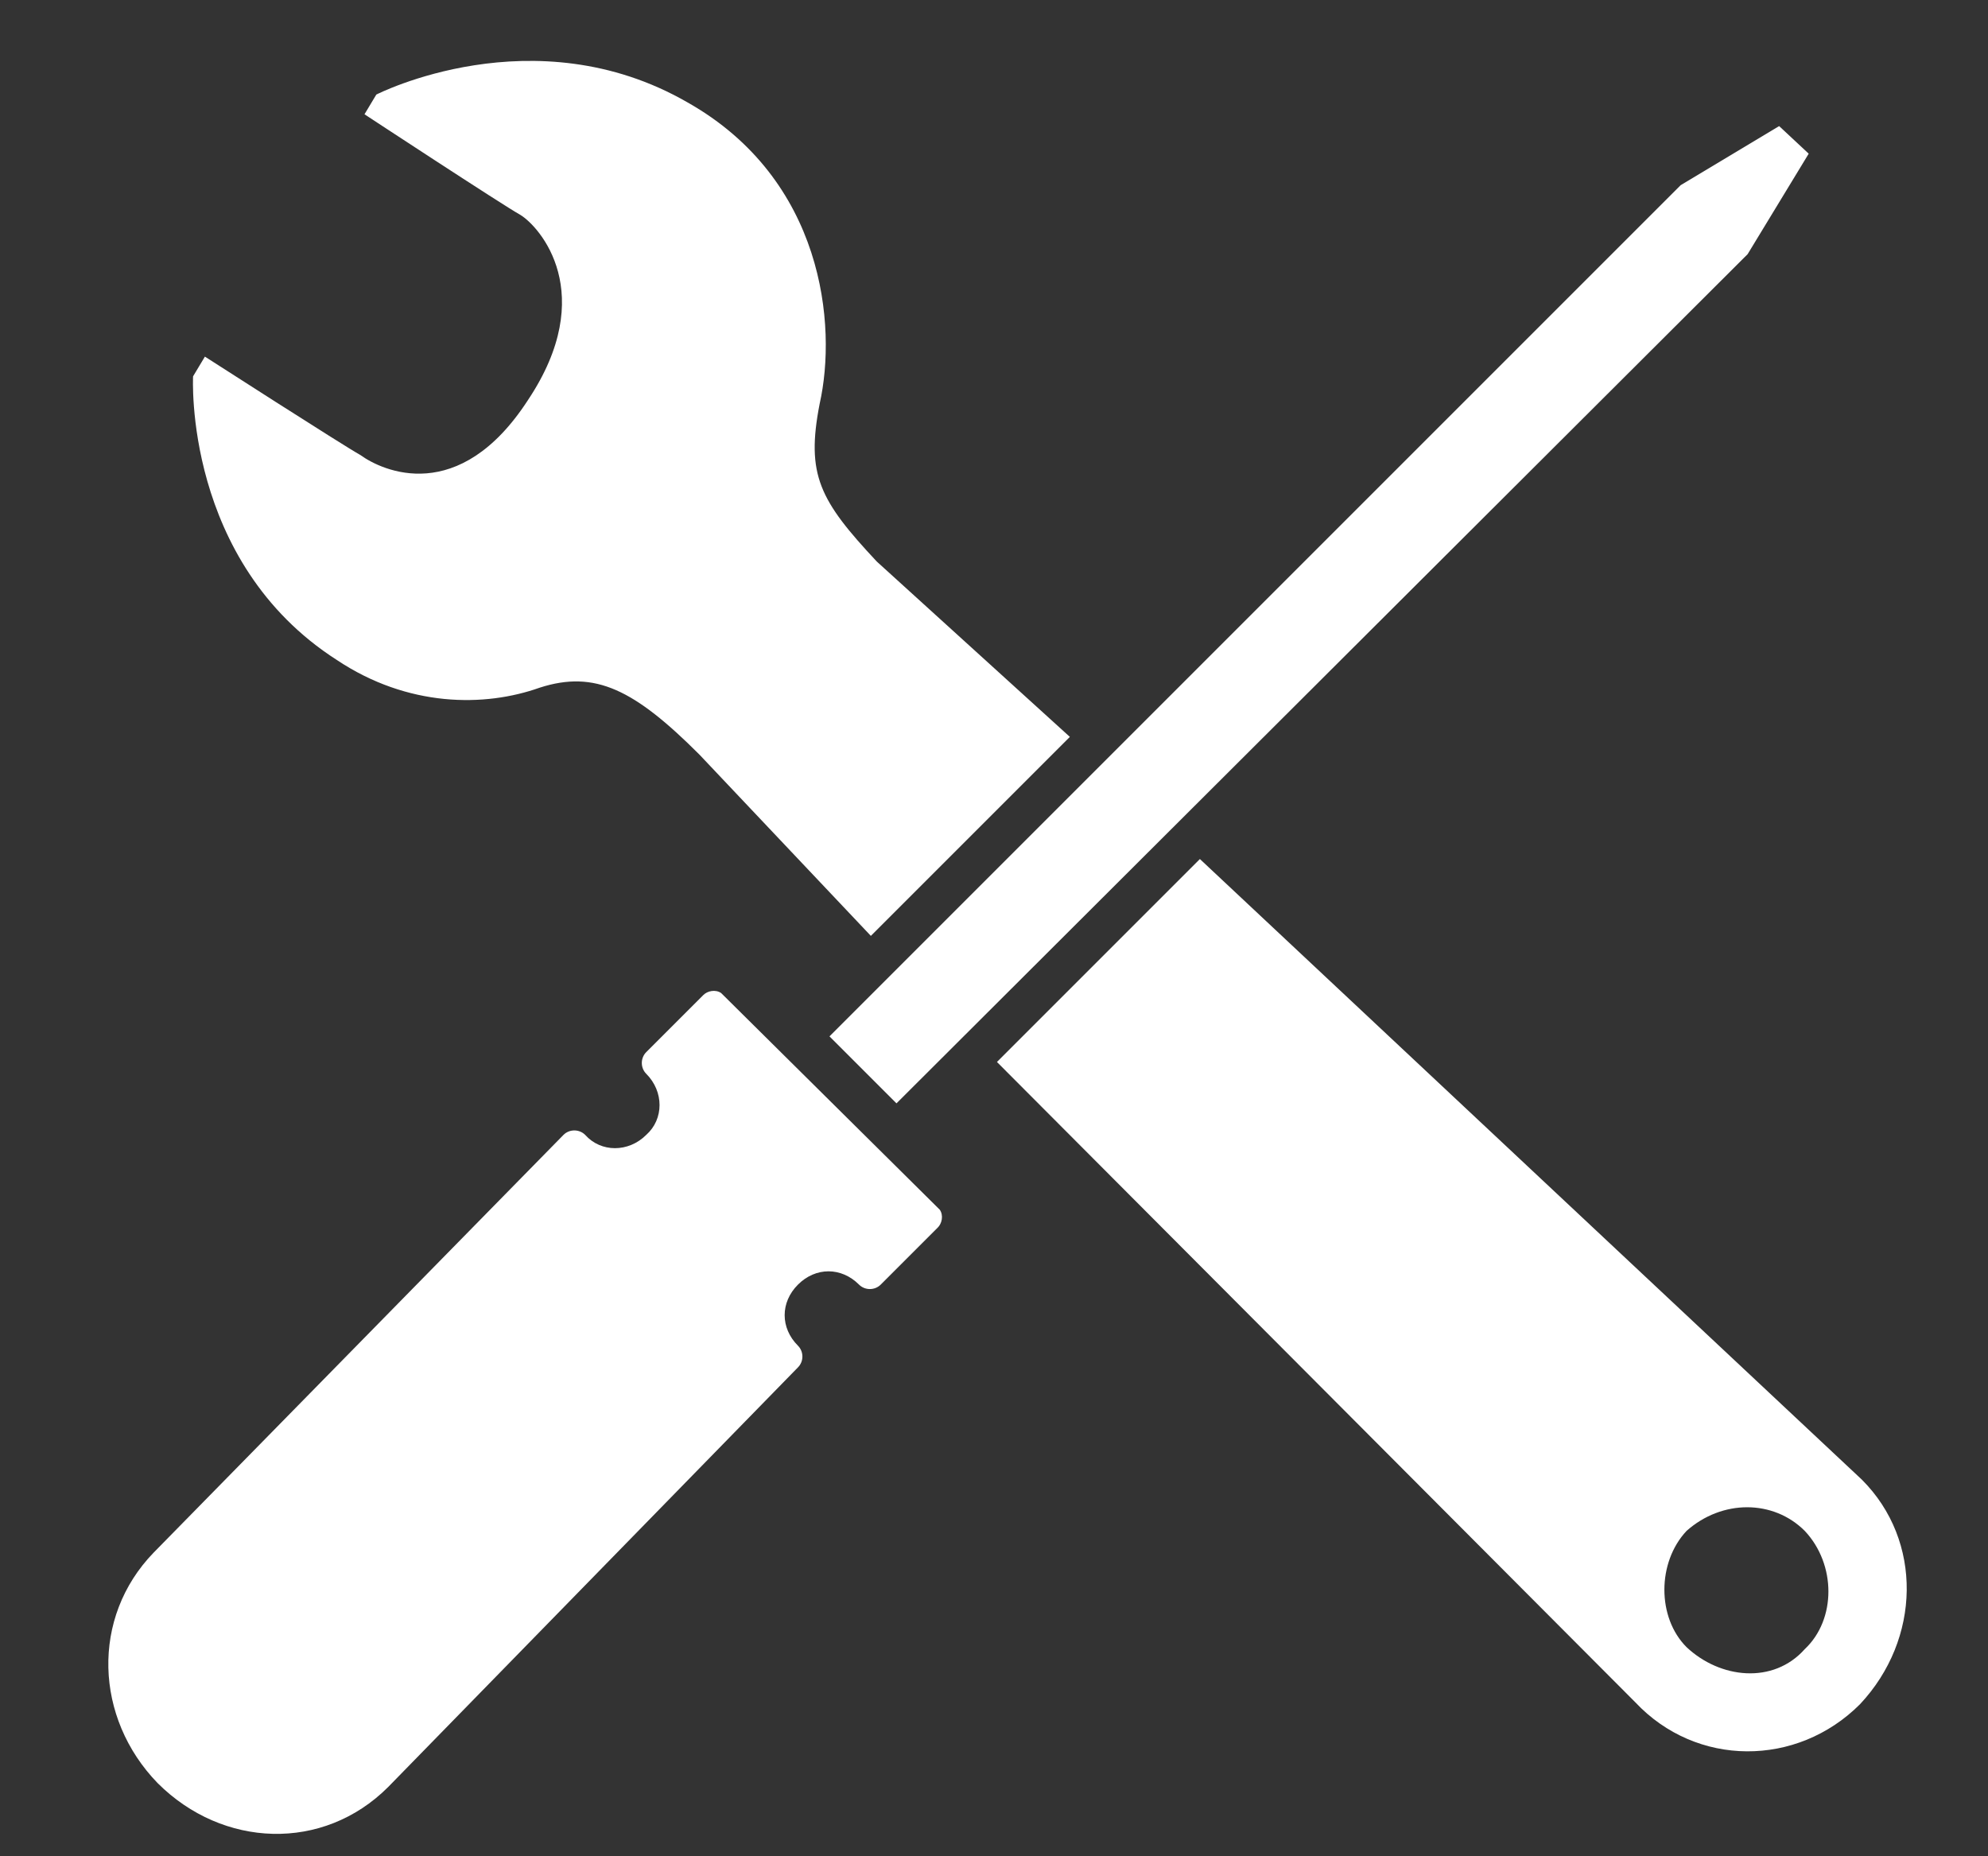
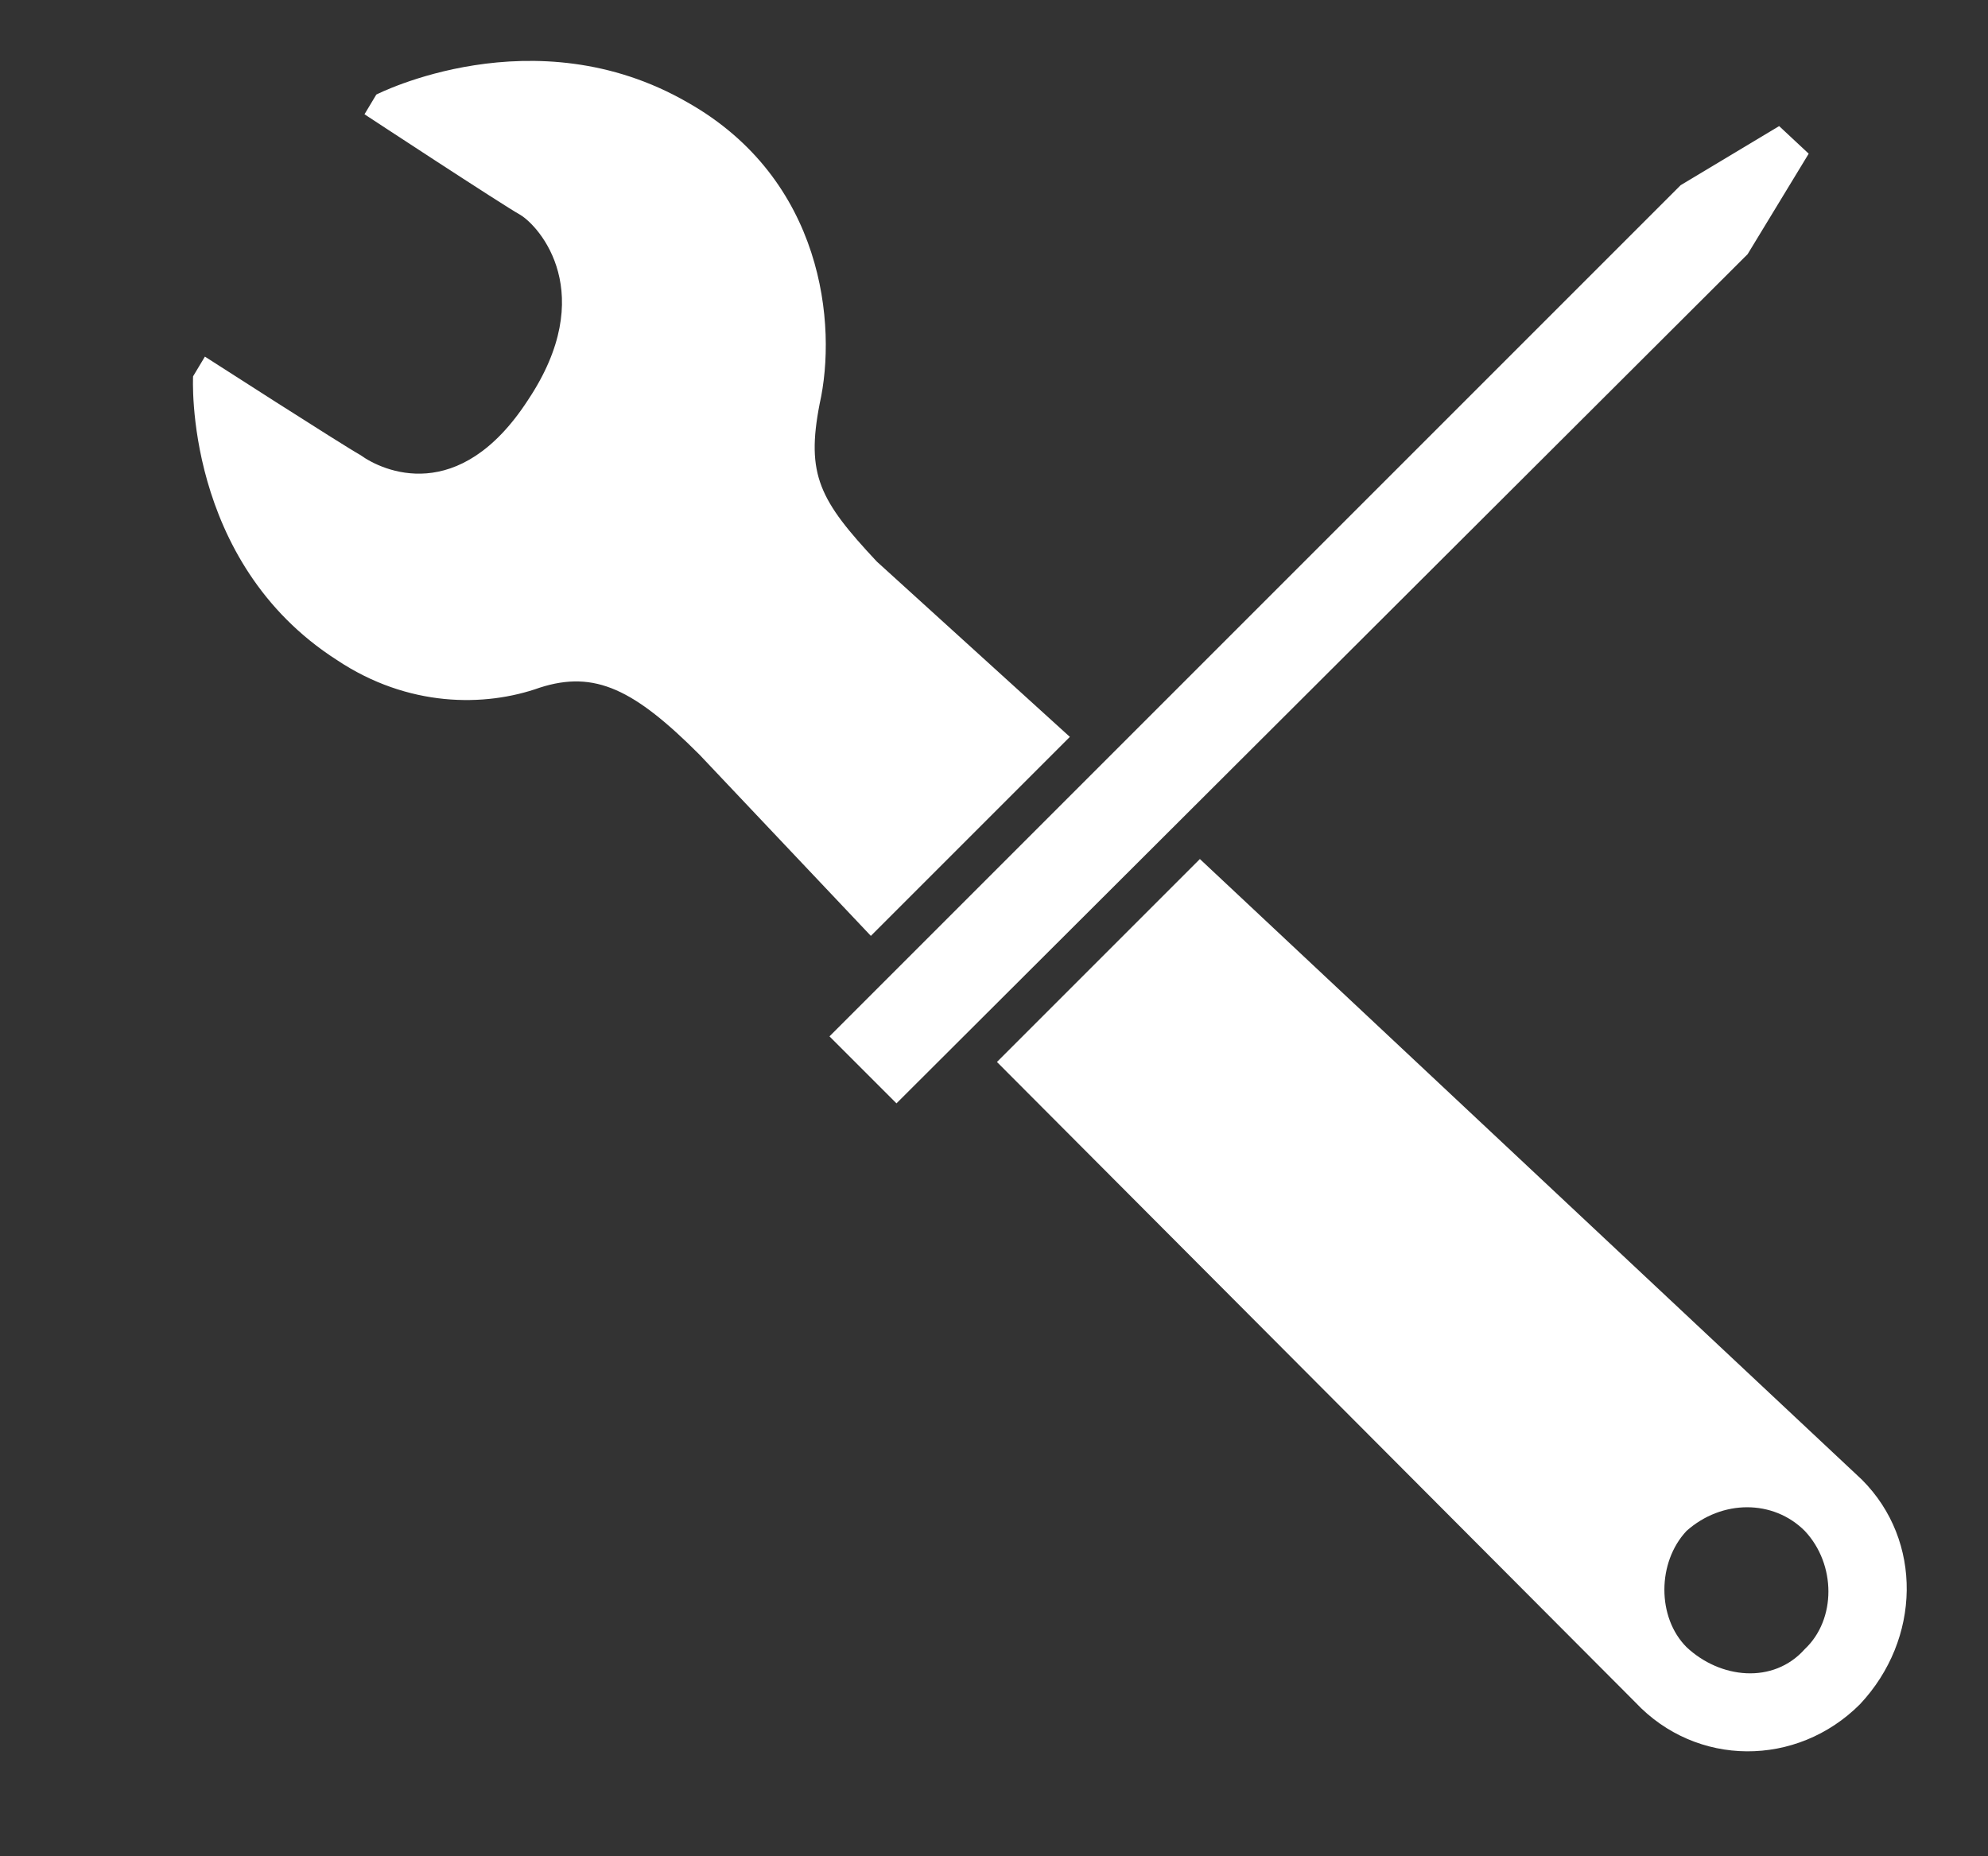
<svg xmlns="http://www.w3.org/2000/svg" version="1.1" x="0px" y="0px" viewBox="0 0 100.9 94.2" style="enable-background:new 0 0 100.9 94.2;" xml:space="preserve">
  <rect x="0" y="0" width="100.9" height="94.2" fill="#333333" stroke="none" />
  <style type="text/css">
	.st0{display:none;}
	.st1{display:inline;}
	.st2{fill:#FFFFFF;}
	.st3{display:inline;fill:#FFFFFF;}
</style>
  <g id="Calque_2" class="st0">
    <g class="st1">
      <path class="st2" d="M83.3,50.4c1.9-1.1,3.1-3.2,2.8-5.7c-0.4-2.9-3.1-5-6.1-5H61.5c0.1-0.4,0.3-0.8,0.6-1.4    c1.1-2.8,3.2-8,3.2-13.3c0-6-4.2-9.6-7.1-9.9c-1.8-0.1-3.2,1-3.5,3.1c-0.6,3.7-3.1,9.3-4,11.5c-0.3,0.7-0.7,1.2-1.1,1.8    c-1.7,1.9-6,6.7-10,9.4c0,0.1,0,0.3,0,0.6V77c0,0.3,0,0.6-0.1,1c6.9,2.1,13.3,3.1,20.1,3.1h15.8c2.8,0,5.3-1.8,5.8-4.6    c0.4-2.2-0.4-4.3-1.8-5.6c2.5-0.6,4.4-2.9,4.4-5.6c0-1.7-0.8-3.3-1.9-4.3c2.5-0.6,4.4-2.9,4.4-5.6C86.2,53.2,85.1,51.4,83.3,50.4z    " />
      <path class="st2" d="M31.4,38.3H19.1c-1.7,0-3.2,1.4-3.2,3.2V77c0,1.7,1.4,3.2,3.2,3.2h12.4c1.7,0,3.2-1.4,3.2-3.2V41.5    C34.5,39.8,33.1,38.3,31.4,38.3z M25.2,74.5c-1.8,0-3.3-1.5-3.3-3.3s1.5-3.3,3.3-3.3s3.3,1.5,3.3,3.3C28.5,73.1,27,74.5,25.2,74.5    z" />
    </g>
  </g>
  <g id="Calque_3" class="st0">
    <g class="st1">
      <path class="st2" d="M60.2,27.1c1.5,0,3,0.4,4.2,1.2l8.3,7.6c2.1,1.5,5.3,4.1,7.2,5.9l7.5,7l13.2-15.3L79.9,13.7L75,18.6    c0,0-1.7-0.4-2.8-0.9l-7.7-3.8c-0.9-0.5-2.1-0.7-3.3-0.7c-1.7,0-3.5,0.5-4.7,1.3l-12,8.4c-2.1,1.5-2.5,4.4-1,6.4l0.7,1    c1,1.3,2.6,2,4.2,2c0.9,0,1.8-0.2,2.6-0.7l5.7-3.6C57.6,27.4,58.9,27.1,60.2,27.1z" />
      <g>
-         <path class="st2" d="M84.9,54.3L72.4,42.7c-1.1-0.9-3.5-2.7-3.5-2.7L61,32.7c-0.2-0.1-0.5-0.1-0.8-0.1c-0.4,0-0.7,0.1-0.7,0.1     l-5.7,3.6c-1.6,1-3.5,1.5-5.4,1.5c-3.4,0-6.6-1.6-8.6-4.3l-0.7-1c-1.6-2.2-2.3-4.9-1.9-7.6c0.4-2.7,1.9-5,4.1-6.6l1.3-0.9     c-1.9-0.2-3.9,0-5.4,0.6c0,0-2.5,1.1-3.3,1.5c-1.9,0.8-4.5,0.8-4.5,0.8l-6.2-5.8L1.8,35.8l8,8.1l1.8-1.9c1.9-2,4.6-3.1,7.3-3.1     c2.6,0,5.1,1,7,2.8l0.9,0.8c1.1,1.1,1.9,2.3,2.5,3.7c1.7,0.4,3.2,1.3,4.5,2.5l0.9,0.8c2,1.9,3.1,4.4,3.1,7.1     c0.6,0.4,1.2,0.8,1.7,1.3l0.9,0.8c1.2,1.2,2.1,2.5,2.6,4c1.5,0.4,3,1.3,4.1,2.4l0.9,0.8c3.5,3.4,4.1,8.7,1.6,12.7l0.7,0.6     c1.9,1.7,4.8,1.6,6.6-0.2l0.8-0.9c1.7-1.8,1.6-4.7-0.1-6.4l6,5.6c1.9,1.7,4.8,1.6,6.6-0.2l0.8-0.9c1.7-1.9,1.6-4.8-0.2-6.5     l1.5,1.4c1.9,1.7,4.8,1.6,6.6-0.2l0.8-0.9c1.7-1.9,1.6-4.8-0.2-6.6l-1.3-1.2c1.9,1.6,4.7,1.5,6.5-0.3l0.8-0.9     C86.9,59,86.8,56.1,84.9,54.3z" />
-       </g>
-       <path class="st2" d="M44.1,69.8L43.2,69c-0.9-0.9-2-1.3-3.2-1.3c-1.2,0-2.4,0.5-3.4,1.4l0,0c1.8-1.8,1.7-4.8-0.2-6.6l-0.9-0.8    c-0.9-0.8-2-1.3-3.2-1.3c-1.2,0-2.3,0.4-3.2,1.3l1.7-1.8c1.8-1.8,1.7-4.8-0.2-6.6l-0.9-0.8c-0.9-0.9-2-1.3-3.2-1.3    c-1.2,0-2.4,0.5-3.3,1.4c1.4-1.9,1.3-4.5-0.4-6.2l-0.9-0.8c-0.9-0.9-2.1-1.3-3.2-1.3c-1.2,0-2.5,0.5-3.4,1.4l-8.7,9.1    c-1.8,1.8-1.7,4.8,0.2,6.6l0.9,0.8c0.9,0.8,2,1.3,3.2,1.3c1.1,0,2.1-0.4,3-1.1l-2.3,2.4c-1.8,1.8-1.7,4.8,0.2,6.6l0.9,0.8    c0.9,0.9,2.1,1.3,3.2,1.3c1.2,0,2.5-0.5,3.4-1.4l1.8-1.9c-1.6,1.9-1.5,4.7,0.3,6.4l0.9,0.8c0.9,0.9,2,1.3,3.2,1.3    c1.2,0,2.5-0.5,3.4-1.4l2.9-3c-1.8,1.8-1.7,4.8,0.2,6.6l0.9,0.8c0.9,0.9,2,1.3,3.2,1.3c1.2,0,2.5-0.5,3.4-1.4l4.9-5.1    C46,74.5,45.9,71.6,44.1,69.8z" />
+         </g>
+       <path class="st2" d="M44.1,69.8L43.2,69c-0.9-0.9-2-1.3-3.2-1.3c-1.2,0-2.4,0.5-3.4,1.4l0,0c1.8-1.8,1.7-4.8-0.2-6.6l-0.9-0.8    c-0.9-0.8-2-1.3-3.2-1.3c-1.2,0-2.3,0.4-3.2,1.3l1.7-1.8c1.8-1.8,1.7-4.8-0.2-6.6l-0.9-0.8c-0.9-0.9-2-1.3-3.2-1.3    c-1.2,0-2.4,0.5-3.3,1.4c1.4-1.9,1.3-4.5-0.4-6.2l-0.9-0.8c-0.9-0.9-2.1-1.3-3.2-1.3c-1.2,0-2.5,0.5-3.4,1.4l-8.7,9.1    c-1.8,1.8-1.7,4.8,0.2,6.6l0.9,0.8c0.9,0.8,2,1.3,3.2,1.3c1.1,0,2.1-0.4,3-1.1l-2.3,2.4c-1.8,1.8-1.7,4.8,0.2,6.6c0.9,0.9,2.1,1.3,3.2,1.3c1.2,0,2.5-0.5,3.4-1.4l1.8-1.9c-1.6,1.9-1.5,4.7,0.3,6.4l0.9,0.8c0.9,0.9,2,1.3,3.2,1.3    c1.2,0,2.5-0.5,3.4-1.4l2.9-3c-1.8,1.8-1.7,4.8,0.2,6.6l0.9,0.8c0.9,0.9,2,1.3,3.2,1.3c1.2,0,2.5-0.5,3.4-1.4l4.9-5.1    C46,74.5,45.9,71.6,44.1,69.8z" />
    </g>
  </g>
  <g id="Calque_6" class="st0">
    <g transform="translate(0,-280.067)" class="st1">
      <path class="st2" d="M4.1,296.5c-0.9,0-1.7,0.8-1.7,1.7c0,0,0,0,0,0v39.3c0,0.9,0.8,1.7,1.7,1.7c0,0,0,0,0,0h53    c0.9,0,1.7-0.8,1.7-1.7c0,0,0,0,0,0v-39.3c0-0.9-0.8-1.7-1.7-1.7c0,0,0,0,0,0H4.1z M64,305.1c-0.9,0-1.7,0.8-1.7,1.7c0,0,0,0,0,0    v35.9h0v10.2h3.4c0.9,0,1.7-0.8,1.7-1.7v-0.1c0-6.5,5.4-11.9,12-11.9c6.5,0,12,5.4,12,12h3.4c0.9,0,1.7-0.8,1.7-1.7v-6.8h0    c1.9,0,3.4-1.6,3.4-3.4v-3.4c0-1.9-1.6-3.4-3.4-3.4h0V329H70.8c-0.9,0-1.7-0.8-1.7-1.7v-22.2L64,305.1z M72.5,305.1v20.5h23.1    l-14.9-19.8c-0.3-0.4-0.8-0.7-1.4-0.7H72.5z M43.5,306.8c0.9,0,1.7,0.8,1.7,1.7c0,0.4-0.1,0.7-0.3,1l-13.7,18.8    c-0.6,0.8-1.6,0.9-2.4,0.4l-12-8.5c-0.8-0.5-1-1.6-0.5-2.4c0.5-0.8,1.6-1,2.4-0.5c0,0,0.1,0.1,0.1,0.1l10.6,7.6l12.7-17.4    C42.4,307,42.9,306.8,43.5,306.8L43.5,306.8z M72.3,332.4c0.1,0,0.1,0,0.2,0h3.4c0.9,0,1.7,0.7,1.7,1.7c0,0.9-0.7,1.7-1.7,1.7    c0,0,0,0-0.1,0h-3.4c-0.9,0-1.7-0.7-1.8-1.7C70.7,333.3,71.4,332.5,72.3,332.4C72.3,332.4,72.3,332.4,72.3,332.4z M94.8,335.8h1.7    v3.4l-3.4,0v-3.4L94.8,335.8z M3.9,342.7c-0.9,0.1-1.5,0.8-1.5,1.7v6.8c0,0.9,0.8,1.7,1.7,1.7h8.7c-0.1-0.6-0.1-1.1-0.1-1.7    c0-3.3,1.4-6.4,3.6-8.5H4.1C4.1,342.7,4,342.7,3.9,342.7z M24.6,342.7c-4.7,0-8.6,3.8-8.6,8.5c0,4.7,3.9,8.5,8.6,8.5    c4.7,0,8.5-3.8,8.5-8.5C33.2,346.5,29.3,342.7,24.6,342.7z M33,342.7c2.2,2.2,3.6,5.2,3.6,8.5c0,0.6-0.1,1.1-0.1,1.7h22.4v-10.2    H33z M79.3,342.7c-4.7,0-8.5,3.8-8.5,8.5c0,4.7,3.8,8.5,8.5,8.5c4.7,0,8.6-3.8,8.6-8.5C87.9,346.5,84,342.7,79.3,342.7z     M24.6,348.7c1.4,0,2.6,1.2,2.6,2.6c0,1.4-1.2,2.6-2.6,2.6c-1.4,0-2.6-1.2-2.6-2.6C22.1,349.8,23.2,348.7,24.6,348.7z M79.3,348.7    c1.4,0,2.6,1.2,2.6,2.6c0,1.4-1.2,2.6-2.6,2.6c-1.4,0-2.6-1.2-2.6-2.6C76.8,349.8,77.9,348.7,79.3,348.7z M24.6,350.4    c-0.5,0-0.9,0.4-0.9,0.9c0,0.5,0.4,0.9,0.9,0.9c0.5,0,0.8-0.4,0.8-0.9C25.5,350.8,25.1,350.4,24.6,350.4z M79.3,350.4    c-0.5,0-0.8,0.4-0.8,0.9c0,0.5,0.4,0.9,0.8,0.9s0.9-0.4,0.9-0.9C80.2,350.8,79.8,350.4,79.3,350.4z" />
    </g>
  </g>
  <g id="Calque_7" class="st0">
    <g class="st1">
      <g>
        <circle class="st2" cx="37.3" cy="54.9" r="2" />
        <path class="st2" d="M51.1,9.2C28.4,9.2,9.9,24.5,9.9,43.3c0,9.3,4.5,17.9,12.5,24.4c1.1,0.9,1.5,2.3,1,3.6     c-1.2,3.3-3,7.5-5.4,11.4c-1.3,2.1,0.6,4.7,3,4.1c8-2,13.7-6.1,17.4-9.6c0.7-0.7,1.8-1,2.8-0.8c3.4,0.7,6.7,1,9.9,1     c22.7,0,41.2-15.3,41.2-34.1S73.8,9.2,51.1,9.2z M43,58.4c0,1.1-0.9,1.9-1.9,1.9h-7.5c-1.1,0-1.9-0.9-1.9-1.9V36.8     c0-1.1,0.9-1.9,1.9-1.9h7.5c1,0,1.9,0.9,1.9,1.9V58.4z M71.8,48.7c0.7,0.6,1.2,1.6,1.2,2.6c0,1.6-1.2,3-2.7,3.4     c0.8,0.8,1.3,2,1.1,3.4c-0.3,1.7-1.9,2.8-3.5,2.8h-9.6c-4.1,0-8-0.6-12.2-1.9c0.1-0.3,0.1-0.4,0.1-0.6V36.8c0-0.2,0-0.3,0-0.3     c2.4-1.7,5.1-4.6,6.1-5.7c0.3-0.3,0.5-0.7,0.7-1.1c0.6-1.3,2.1-4.7,2.4-7c0.2-1.3,1-1.9,2.1-1.9c1.8,0.2,4.3,2.4,4.3,6     c0,3.2-1.3,6.4-1.9,8.1c-0.2,0.3-0.3,0.6-0.3,0.8h11.2c1.9,0,3.5,1.3,3.7,3c0.2,1.5-0.5,2.8-1.7,3.5c1.1,0.6,1.8,1.7,1.9,3.1     C74.5,46.9,73.3,48.4,71.8,48.7z" />
      </g>
    </g>
  </g>
  <g id="Calque_8" class="st0">
    <path class="st3" d="M2.5,30.8c-0.1-1.2,0.3-2.4,1.2-3.2c1.1-0.9,2.9-1.2,4.3,0.3c0.9,1.1,1.4,4.4,1.6,5.3c0.5,3.2,1.1,7.8,1.2,11   c0,0.2,0,0.5,0,0.7c0.1,1.4,0.4,2.7,1,4C15.1,56,21.6,65,21.6,65l0.4,0.5c0.3,0.4,0.8,0.5,1.2,0.3c0.5-0.3,0.6-0.9,0.4-1.3   l-8.7-14.1c-0.9-1.6-0.4-3.8,1.3-4.8c1.7-1,3.9-0.5,4.9,1.1l9,11.6c0.6,0.8,1.7,1.9,2.5,2.4c8.1,5.8,9.2,11.8,9.9,14.8   c0,0,0.1,0.7,0.1,1.7l0,0l0,0c0,0.8,0,1.8-0.2,2.8l-0.5,9.7c0,0.7-0.6,1.3-1.3,1.3l-15.2-0.1c-0.7,0-1.3-0.6-1.3-1.3l-0.3-8   L9.2,64.1c-2.1-2.3-3.6-4.8-4-7.9l-0.1-0.9L2.5,30.8z M11.6,29.6c0.3,0.9,0.4,1.7,0.6,2.6c0.5,2.8,1.1,7.8,1.2,10.4   c0,0.3,0,0.5,0,0.8c0.3-0.3,0.6-0.5,1-0.7c0.4-0.3,0.9-0.5,1.4-0.6c0,0,0-0.1,0.1-0.1c-0.3-2.5-1.2-7.3-1.9-9.8   C13.6,30.9,12.9,30,11.6,29.6z M16.5,33.1c0.4,1.8,1.4,5.2,1.7,7l0.2,1.2c0,0.1,0,0.2,0,0.3c0.7,0,1.5,0.2,2.2,0.4   c-0.2-1.6-1.3-4.9-1.7-6.4C18.4,34.4,17.7,33.5,16.5,33.1z M94.2,27.9c-0.9,1.1-1.4,4.4-1.6,5.3c-0.5,3.2-1.1,7.8-1.2,11   c0,0.2,0,0.5,0,0.7c-0.1,1.4-0.4,2.7-1,4C87.1,56,80.6,65,80.6,65l-0.4,0.5c-0.3,0.4-0.8,0.5-1.2,0.3c-0.5-0.3-0.6-0.9-0.4-1.3   l8.7-14.1c0.9-1.6,0.4-3.8-1.3-4.8c-1.7-1-3.9-0.5-4.9,1.1l-9,11.6c-0.6,0.8-1.7,1.9-2.5,2.4c-8.1,5.8-9.2,11.8-9.9,14.8   c0,0-0.1,0.7-0.1,1.7l0,0c0,0.8,0,1.8,0.2,2.8l0.5,9.7c0,0.7,0.6,1.3,1.3,1.3l15.2-0.1c0.7,0,1.3-0.6,1.3-1.3l0.3-8L93,64.1   c2.1-2.3,3.6-4.8,4.1-7.9l0.1-0.9l2.5-24.5c0.1-1.2-0.3-2.4-1.2-3.2C97.3,26.7,95.5,26.4,94.2,27.9z M88.8,43.4c0-0.3,0-0.5,0-0.8   c0.1-2.7,0.7-7.6,1.2-10.4c0.1-0.8,0.3-1.7,0.6-2.6c-1.3,0.4-2,1.3-2.3,2.6c-0.7,2.5-1.5,7.3-1.9,9.8c0,0,0,0.1,0.1,0.1   c0.5,0.2,0.9,0.4,1.4,0.6C88.2,42.8,88.5,43.1,88.8,43.4z M84,40.1c0.2-1.8,1.3-5.1,1.7-7c-1.2,0.4-1.9,1.3-2.3,2.5   c-0.4,1.5-1.5,4.8-1.7,6.4c0.7-0.3,1.4-0.4,2.2-0.4c0-0.1,0-0.2,0-0.3L84,40.1z M71.5,17.3l-2.9,4.1c1,1.7,1.8,3.5,2.2,5.4l5,0.8   c0.9,0.2,1.6,1,1.6,1.9V32v2.5c0,0.9-0.7,1.7-1.6,1.9l-5,0.8c-0.5,1.9-1.2,3.7-2.2,5.4l2.9,4.1c0.5,0.8,0.4,1.8-0.2,2.5L69.5,51   l-1.8,1.8C67,53.5,66,53.5,65.2,53l-4.1-2.9c-1.6,1-3.4,1.7-5.2,2.2l-0.8,5c-0.2,0.9-1,1.6-1.9,1.6h-2.5h-2.5   c-0.9,0-1.7-0.7-1.9-1.6l-0.8-4.9c-1.8-0.5-3.7-1.2-5.4-2.2l-4,2.7c-0.8,0.5-1.8,0.4-2.5-0.2l-1.8-1.8l-1.7-1.7   c-0.7-0.7-0.7-1.7-0.2-2.5l2.9-4.1c-1-1.7-1.8-3.5-2.3-5.3l-5-0.8c-0.9-0.2-1.6-1-1.6-1.9v-2.5v-2.5c0-0.9,0.7-1.7,1.6-1.9l4.9-0.8   c0.5-1.8,1.2-3.7,2.2-5.4l-2.9-4.1c-0.5-0.8-0.4-1.8,0.2-2.5l1.8-1.8l1.8-1.8c0.7-0.7,1.7-0.7,2.5-0.2l4.1,2.9   c1.7-1.1,3.6-1.8,5.5-2.3l0.8-5c0.2-0.9,1-1.6,1.9-1.6h2.5h2.5c0.9,0,1.7,0.7,1.9,1.6l0.8,5c1.9,0.5,3.7,1.2,5.4,2.2l4.1-2.9   c0.7-0.5,1.8-0.4,2.4,0.2l1.8,1.8l1.8,1.8C72,15.5,72,16.5,71.5,17.3z M59,23.7c-4.5-4.6-11.9-4.6-16.4,0c-4.5,4.5-4.5,11.8,0,16.4   c4.5,4.5,11.9,4.5,16.4,0C63.5,35.5,63.5,28.2,59,23.7z M46,27c-2.7,2.7-2.7,7,0,9.7c2.7,2.7,7,2.7,9.7,0s2.7-7,0-9.7   C53,24.3,48.6,24.3,46,27z" />
  </g>
  <g id="Calque_9">
    <g>
      <g>
        <polygon class="st2" points="45.5,56 88.7,12.9 91.8,7.8 90.3,6.4 85.3,9.4 42.1,52.6    " />
      </g>
      <g>
-         <path class="st2" d="M8,90.5c3.3,3.3,8.4,3.5,11.7,0.2l20.8-21.3c0.3-0.3,0.3-0.8,0-1.1c-0.9-0.9-0.9-2.2,0-3.1     c0.9-0.9,2.2-0.9,3.1,0c0.3,0.3,0.8,0.3,1.1,0l2.9-2.9c0.2-0.2,0.3-0.6,0.1-0.9L36.6,50.4c-0.3-0.2-0.7-0.1-0.9,0.1l-2.9,2.9     c-0.3,0.3-0.3,0.8,0,1.1c0.9,0.9,0.9,2.3,0,3.1c-0.9,0.9-2.3,0.9-3.1,0c-0.3-0.3-0.8-0.3-1.1,0L7.8,78.8     C4.6,82.1,4.8,87.2,8,90.5z" />
-       </g>
+         </g>
      <path class="st2" d="M94.5,75.1L60.9,43.6L50.6,53.9L83,86.4c3.1,3.3,8.2,3.3,11.4,0.1C97.5,83.2,97.6,78.2,94.5,75.1z M91.6,83.7    c-1.6,1.8-4.3,1.5-6-0.1c-1.5-1.5-1.5-4.3,0-5.9c1.8-1.6,4.4-1.6,6,0C93.2,79.4,93.2,82.2,91.6,83.7z" />
      <path class="st2" d="M44.2,47.5l10.1-10.1l-9.8-8.9c-2.9-3.1-3.6-4.4-2.9-8c0.9-4,0.2-11.4-6.7-15.3c-7.8-4.5-15.8-0.4-15.8-0.4    l-0.6,1c0,0,7,4.6,7.9,5.1c1,0.6,4,4,0.4,9.4c-3.5,5.4-7.4,3.6-8.5,2.8c-0.9-0.5-7.9-5-7.9-5l-0.6,1c0,0-0.5,9.4,7.3,14.4    c3.6,2.4,7.5,2.4,10.3,1.4c2.8-0.9,4.8,0.1,8.1,3.4L44.2,47.5z" />
    </g>
  </g>
  <g id="Calque_10" class="st0">
    <g class="st1">
-       <path class="st2" d="M5.9,50.5v22.6c0,0.9,0.7,1.6,1.6,1.6h8.1v-3.2V52.1v-3.2H7.5C6.6,48.9,5.9,49.6,5.9,50.5z" />
      <path class="st2" d="M94.8,48.9h-8.1v3.2v19.4v3.2h8.1c0.9,0,1.6-0.7,1.6-1.6V50.5C96.4,49.6,95.7,48.9,94.8,48.9z" />
      <path class="st2" d="M80.2,44c-2.7,0-4.8,2.2-4.8,4.8h-1.6h-5.7c-1.1-1.4-2.5-2.6-4-3.6v-4.5c2.7,0,4.8-2.2,4.8-4.8    c0-2.7-2.2-4.8-4.8-4.8H56V23h12.1c2.2,0,4-1.8,4-4s-1.8-4-4-4H34.2c-2.2,0-4,1.8-4,4s1.8,4,4,4h12.1v8.1h-8.1    c-2.7,0-4.8,2.2-4.8,4.8c0,2.7,2.2,4.8,4.8,4.8v4.5c-1.5,1-2.8,2.2-4,3.6h-5.7h-1.6c0-2.7-2.2-4.8-4.8-4.8s-4.8,2.2-4.8,4.8v25.9    c0,2.7,2.2,4.8,4.8,4.8s4.8-2.2,4.8-4.8h1.6h5.7c3.4,4.1,8.3,6.5,13.7,6.5h6.5c5.3,0,10.3-2.3,13.7-6.5h5.7h1.6    c0,2.7,2.2,4.8,4.8,4.8s4.8-2.2,4.8-4.8V48.9C85.1,46.2,82.9,44,80.2,44z" />
    </g>
  </g>
  <g id="Calque_11" class="st0">
-     <path class="st3" d="M7.3,40.3c0-18.9,15.4-34.4,34.3-34.4V3c0-0.3,0.4-0.6,0.6-0.4l8.1,5.5c0.3,0.2,0.3,0.5,0,0.6l-8.1,5.5   c-0.3,0.2-0.6,0-0.6-0.4v-2.9c-16.1,0-29.1,13.1-29.1,29.2c0,9.3,4.5,18.2,12,23.6l-3,4.1C12.6,61.6,7.3,51.3,7.3,40.3z M67.8,70.5   c-0.9,2.5-0.4,5.3,1.6,7.4l13.8,13.8c2.7,2.7,7.1,2.7,9.8,0l0,0c2.7-2.7,2.7-7.1,0-9.8L79.2,68c-2-2-4.9-2.5-7.4-1.6l-4-4   c5.1-6,8.1-13.7,8.1-22.1c0-10.9-5.3-21.3-14.2-27.8l-3,4.1c7.5,5.5,12,14.3,12,23.6c0,16.1-13.1,29.2-29.2,29.2l0,0v-3   c0-0.3-0.4-0.6-0.6-0.4l-8.1,5.5c-0.3,0.2-0.3,0.5,0,0.6l8.1,5.5c0.3,0.2,0.6,0,0.6-0.4v-2.9l0,0c8.5,0,16.2-3,22.2-8.1L67.8,70.5z    M19.3,40.3C19.3,28,29.3,18,41.6,18c12.3-0.1,22.3,9.9,22.3,22.3c0,12.3-10,22.3-22.3,22.3C29.3,62.7,19.3,52.6,19.3,40.3z    M28.5,43.2c0,0.5,0.4,0.7,0.7,0.7h2.6c0.2,0.6,0.4,1.3,0.6,1.8c1.3,3.1,3.5,5.3,6.7,6.4c2.7,0.9,5.4,0.8,8.1,0.1   c0.7-0.2,1.4-0.5,2.1-0.7c0.6-0.3,0.8-0.8,0.6-1.5c-0.3-0.7-0.6-1.4-0.9-2.1c-0.3-0.6-0.6-0.8-1.3-0.6c-0.8,0.2-1.7,0.5-2.5,0.6   c-1.7,0.4-3.2,0.4-4.9-0.2c-2-0.6-3.1-2.1-3.8-4H42c0.5,0,0.7-0.4,0.7-0.7v-1.7c0-0.5-0.4-0.7-0.7-0.7h-6c0-0.5,0-0.9,0-1.4h6   c0.5,0,0.7-0.4,0.7-0.7v-1.7c0-0.5-0.4-0.7-0.7-0.7h-5.2c0,0,0,0,0-0.1c0.6-1.5,1.6-2.6,3-3.2c1.7-0.7,3.5-0.6,5.3-0.3   c0.8,0.2,1.7,0.5,2.6,0.6c0.6,0.2,1,0,1.3-0.6s0.6-1.4,0.9-2c0.3-0.6,0.1-1.1-0.5-1.5c-0.2-0.1-0.3-0.2-0.5-0.2   c-2.5-1-5.1-1.4-7.8-0.9c-1.9,0.3-3.7,0.9-5.1,2.1c-1.9,1.5-3.1,3.5-3.9,5.8L32.1,36h-2.7c-0.5,0-0.7,0.4-0.7,0.7v1.7   c0,0.5,0.4,0.7,0.7,0.7h2.1c0,0.5,0,0.9,0,1.4h-2.1c-0.5,0-0.7,0.4-0.7,0.7v1.8H28.5z" />
-   </g>
+     </g>
  <g id="Calque_1" class="st0">
    <path class="st3" d="M35.8,61.4c4.3,3.1,9.6,4.9,15.3,4.9s11-1.8,15.3-4.9v30c0,2.2-2.5,3.6-4.3,2.3l-11-7.3l-11,7.3   c-1.9,1.2-4.3-0.1-4.3-2.3V61.4z M70.6,57.7c4.3-4.7,7-11,7-17.9c0-14.6-11.9-26.5-26.5-26.5S24.6,25.2,24.6,39.8   c0,6.9,2.6,13.2,7,17.9v11.2l-6.4-0.7c-1.3-0.1-2.3-1.2-2.5-2.5l-1-9l-7.2-5.4c-1-0.8-1.4-2.2-0.9-3.4l3.6-8.3l-3.6-8.3   c-0.5-1.2-0.1-2.6,0.9-3.4l7.2-5.4l1-9c0.1-1.3,1.2-2.3,2.5-2.5l9-1l5.4-7.2c0.8-1,2.2-1.4,3.4-0.9l8.3,3.6l8.3-3.6   c1.2-0.5,2.6-0.1,3.4,0.9l5.4,7.2l9,1c1.3,0.1,2.3,1.2,2.5,2.5l1,9l7.2,5.4c1,0.8,1.4,2.2,0.9,3.4l-3.6,8.3l3.6,8.3   c0.5,1.2,0.1,2.6-0.9,3.4l-7.2,5.4l-1,9c-0.1,1.3-1.2,2.3-2.5,2.5l-6.4,0.7V57.7z M51.1,62.1c-12.3,0-22.3-10-22.3-22.3   s10-22.3,22.3-22.3s22.3,10,22.3,22.3S63.4,62.1,51.1,62.1z M59.9,33.2c-0.5-0.5-1.4-0.5-2,0l-8.2,8.2l-4-4c-0.5-0.5-1.4-0.5-2,0   l-2,2c-0.5,0.5-0.5,1.4,0,2l6,6c1.1,1.1,2.9,1.1,3.9,0l10.2-10.2c0.5-0.5,0.5-1.4,0-2L59.9,33.2z" />
  </g>
</svg>